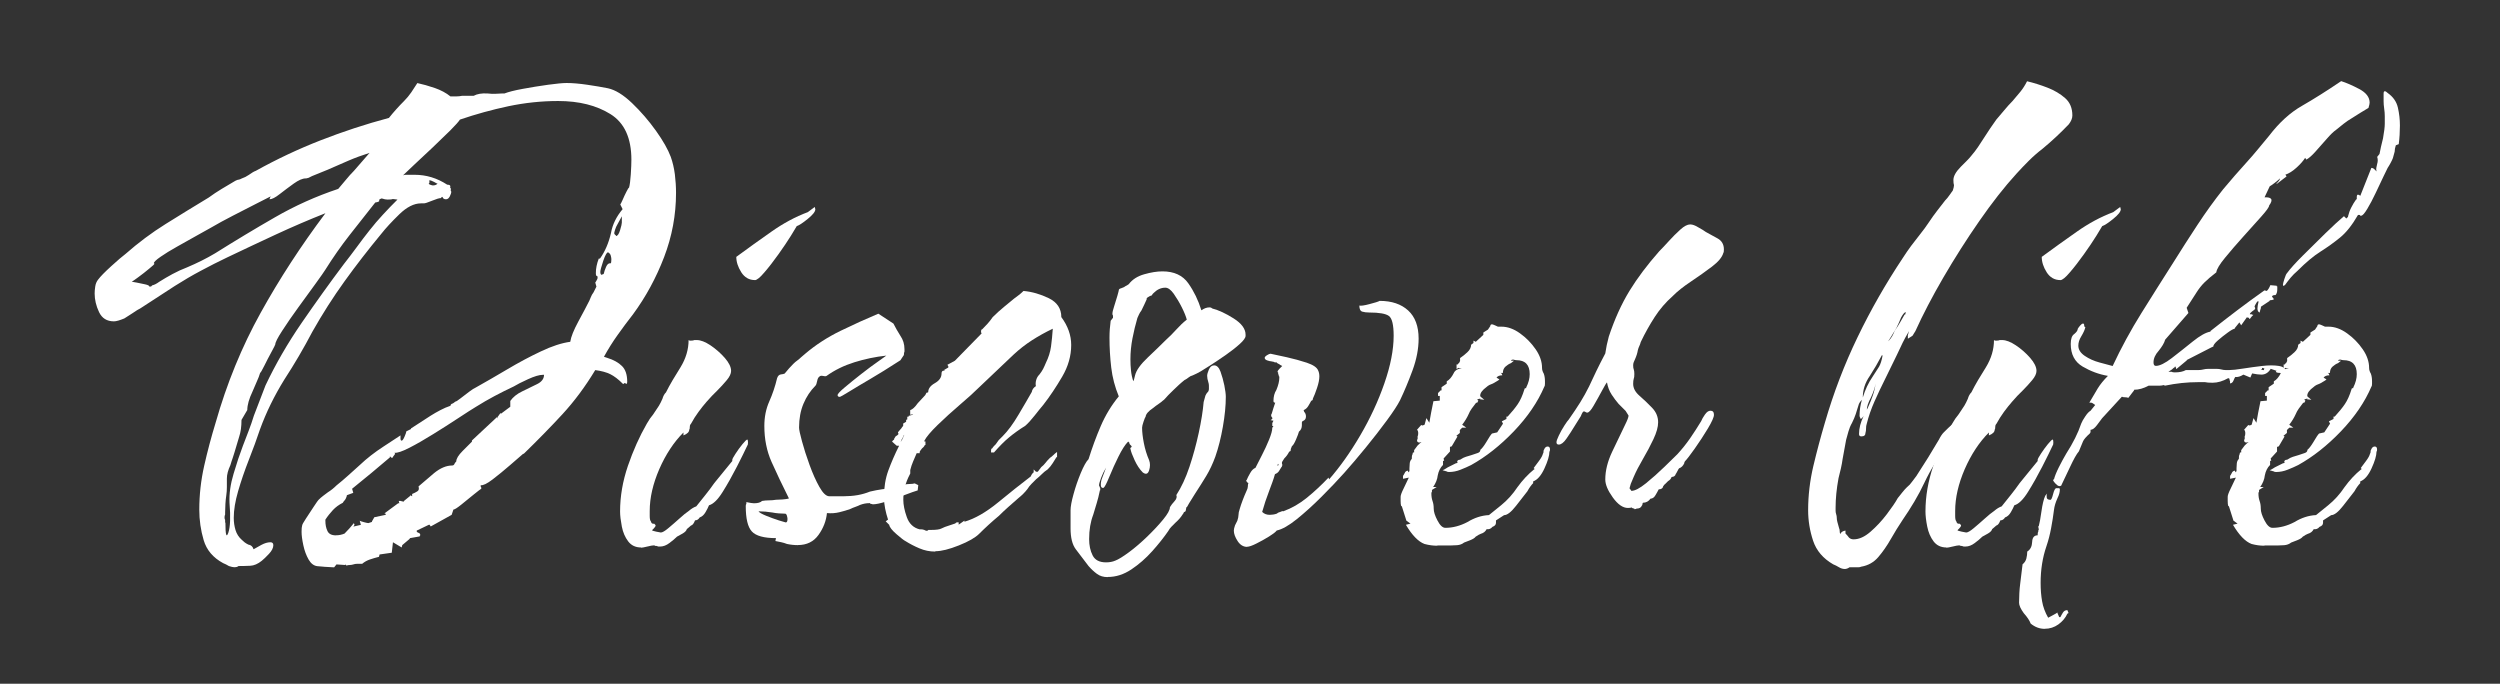
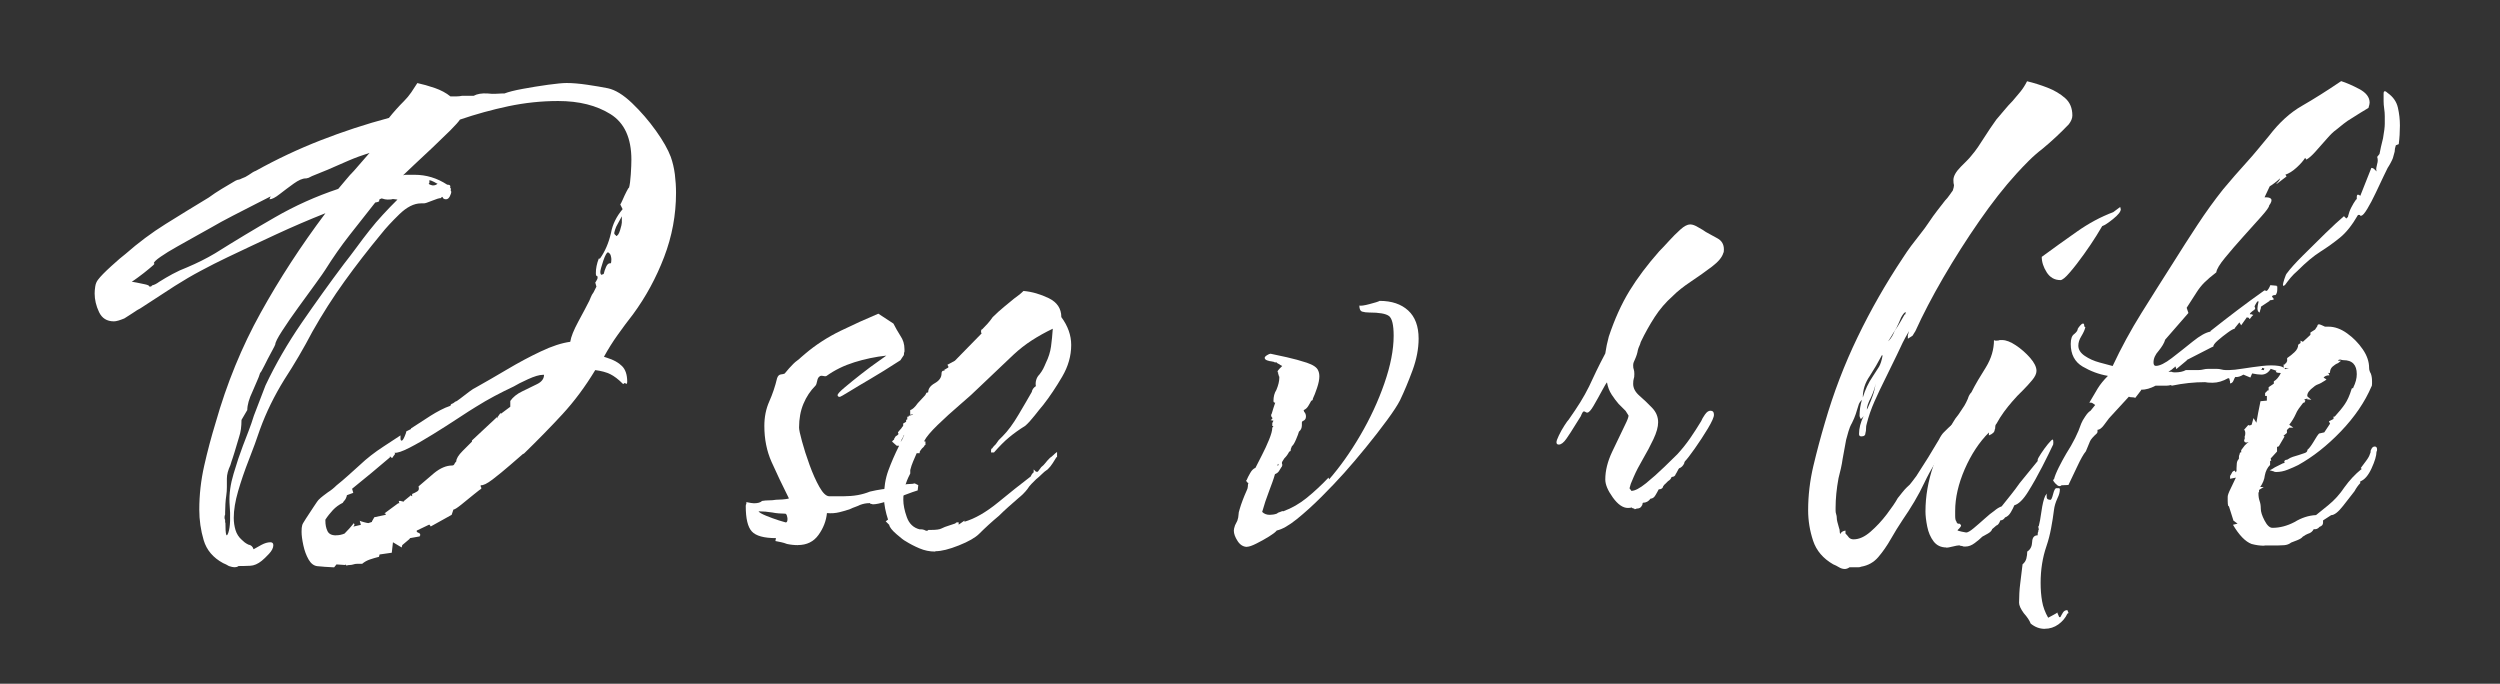
<svg xmlns="http://www.w3.org/2000/svg" id="Ebene_1" viewBox="0 0 427.65 116.96">
  <rect x="0" y="0" width="427.65" height="116.96" fill="#333333" stroke="none" />
  <defs>
    <style>.cls-1{fill:#fff;}</style>
  </defs>
  <path class="cls-1" d="M40.06,97.03c-.2,0-.5-.07-.9-.2-.33-.2-.66-.37-.99-.5-1.72-.93-2.83-2.24-3.33-3.93-.5-1.69-.75-3.43-.75-5.22,0-2.52,.28-5.02,.84-7.51,.56-2.49,1.21-4.92,1.94-7.31,1.92-6.76,4.49-13.04,7.71-18.84,3.21-5.8,6.91-11.48,11.09-17.05-2.85,1.13-5.67,2.34-8.45,3.63-2.78,1.29-5.57,2.6-8.35,3.93-1.53,.73-3.03,1.49-4.52,2.29-1.49,.79-2.97,1.66-4.42,2.58l-5.97,3.88c-.27,.13-.5,.27-.7,.4-.2,.13-.4,.27-.6,.4l-1.39,.89c-.8,.33-1.39,.5-1.79,.5-1.19,0-2.04-.53-2.54-1.59-.5-1.06-.75-2.12-.75-3.18,0-.33,.03-.73,.1-1.19,.07-.46,.23-.86,.5-1.19,.4-.53,1.14-1.29,2.24-2.29,1.09-.99,1.9-1.69,2.44-2.09,2.19-1.92,4.47-3.63,6.86-5.12s4.84-3,7.36-4.52c.73-.53,1.47-1.03,2.24-1.49,.76-.46,1.54-.93,2.34-1.39,.26-.13,.46-.2,.6-.2,.07,0,.23-.06,.5-.2,.4-.13,.8-.33,1.19-.6,.2-.13,.4-.26,.6-.4,.2-.13,.4-.23,.6-.3,3.58-1.99,7.27-3.73,11.09-5.22,3.81-1.49,7.71-2.77,11.68-3.83,.8-1,1.66-1.96,2.58-2.88,.46-.46,.88-.96,1.24-1.49,.36-.53,.71-1.06,1.04-1.59,.93,.2,1.92,.48,2.98,.84,1.06,.37,1.95,.85,2.68,1.44h.99c.33,0,.66-.03,.99-.1h1.99c.6-.33,1.39-.46,2.39-.4,.53,.07,1.01,.08,1.44,.05,.43-.03,.78-.05,1.04-.05h.4c.66-.26,1.71-.53,3.13-.79,1.42-.26,2.87-.5,4.33-.7,1.46-.2,2.52-.3,3.18-.3,.99,0,2.17,.1,3.53,.3,1.36,.2,2.54,.4,3.53,.6,1.26,.27,2.63,1.11,4.13,2.54,1.49,1.43,2.85,3,4.08,4.72,1.23,1.72,2.07,3.22,2.54,4.47,.33,.93,.56,1.92,.7,2.98,.13,1.06,.2,2.12,.2,3.18,0,3.78-.68,7.44-2.04,10.99-1.36,3.55-3.13,6.81-5.32,9.79-.93,1.19-1.81,2.37-2.63,3.53-.83,1.16-1.61,2.4-2.34,3.73l.6,.2c1.06,.33,1.89,.79,2.49,1.39,.6,.6,.89,1.49,.89,2.68,0,.4-.13,.46-.4,.2l-.3,.2-.1-.1c-.73-.73-1.43-1.26-2.09-1.59-.66-.33-1.53-.56-2.58-.7-1.72,2.85-3.6,5.37-5.62,7.56-2.02,2.19-4.23,4.44-6.61,6.76h-.1c-.46,.4-1.21,1.04-2.24,1.94-1.03,.89-2.02,1.71-2.98,2.44-.96,.73-1.64,1.06-2.04,.99v.2c0,.07,.03,.13,.1,.2v.2c-.13,.07-.56,.4-1.29,.99-.73,.6-1.44,1.18-2.14,1.74-.7,.56-1.14,.84-1.34,.84l-.3,.9-3.58,1.99-.2-.3h-.1l-2.09,1v.2c.13,.13,.26,.2,.4,.2,.13,.13,.2,.23,.2,.3v.1c-.07,.07-.1,.13-.1,.2l-1.69,.3v.1l-1.29,1.09-.1,.4-1.49-.89-.2,1.79-2.09,.3-.1,.4c-.53,.13-1.04,.28-1.54,.45-.5,.17-.94,.41-1.34,.75h-.9c-.2,0-.4,.03-.6,.1-.2,.06-.4,.1-.6,.1s-.4,.03-.6,.1l-.1-.2-.1,.1-1.49-.1-.4,.5-1.79-.1h.1l-1.19-.1c-.6-.07-1.09-.45-1.49-1.14-.4-.7-.7-1.51-.9-2.44-.2-.93-.3-1.69-.3-2.29,0-.53,.03-.89,.1-1.09,0-.13,.21-.53,.65-1.19,.43-.66,.88-1.34,1.34-2.04,.46-.7,.73-1.08,.8-1.14,.26-.26,.53-.5,.8-.7,.26-.2,.53-.4,.8-.6,.53-.33,1.03-.73,1.49-1.19,.66-.53,1.33-1.09,1.99-1.69,.66-.6,1.33-1.19,1.99-1.79,1.19-1.13,2.55-2.19,4.08-3.18l2.88-1.89v.5c0,.27,.07,.4,.2,.4s.3-.23,.5-.7c.2-.46,.3-.76,.3-.89l.8-.4v-.1l3.38-2.19c.53-.33,1.08-.65,1.64-.94,.56-.3,1.14-.55,1.74-.75,0-.2,.13-.33,.4-.4,.13-.07,.26-.17,.4-.3,.13,0,.43-.18,.89-.55,.46-.36,.96-.75,1.49-1.14,.53-.4,.89-.63,1.09-.7,1.66-.93,3.46-1.97,5.42-3.13,1.95-1.16,3.88-2.19,5.77-3.08,1.89-.9,3.56-1.44,5.02-1.64,.13-.86,.6-2.02,1.39-3.48,.8-1.46,1.42-2.65,1.89-3.58,.06-.13,.15-.33,.25-.6,.1-.26,.25-.53,.45-.79l.5-.99-.2-.7c.07-.07,.16-.23,.3-.5,.06-.07,.1-.2,.1-.4,0-.13-.03-.2-.1-.2-.13,0-.2-.17-.2-.5,0-.79,.16-1.62,.5-2.49h.2c.86-1.19,1.49-2.65,1.89-4.38,.26-1.46,.93-2.82,1.99-4.08l-.4-.8c.06-.07,.2-.33,.4-.79,.2-.46,.41-.93,.65-1.39,.23-.46,.38-.7,.45-.7,.13-.46,.23-1.23,.3-2.29,.07-1.06,.1-1.89,.1-2.49,0-3.71-1.19-6.31-3.58-7.8s-5.37-2.24-8.95-2.24c-2.85,0-5.68,.3-8.5,.89-2.82,.6-5.58,1.36-8.3,2.29-.2,.33-.75,.94-1.64,1.84-.9,.89-1.91,1.87-3.03,2.93-1.13,1.06-2.17,2.04-3.13,2.93-.96,.89-1.61,1.51-1.94,1.84,.13-.07,.3-.1,.5-.1h1.49c1.99,0,3.84,.56,5.57,1.69,.46,0,.63,.17,.5,.5,.13,.07,.16,.23,.1,.5l.1,.2c0,.2-.08,.46-.25,.8-.17,.33-.38,.5-.65,.5-.33,0-.53-.13-.6-.4h-.1l-.2,.2c-.27,0-.76,.15-1.49,.45-.73,.3-1.19,.45-1.39,.45h-.5c-1.19,0-2.44,.63-3.73,1.89-1.29,1.26-2.3,2.35-3.03,3.28-2.25,2.72-4.36,5.44-6.31,8.15-1.96,2.72-3.8,5.6-5.52,8.65-.73,1.39-1.49,2.77-2.29,4.13-.8,1.36-1.62,2.7-2.49,4.03-1.72,2.78-3.12,5.63-4.18,8.55-.53,1.59-1.16,3.32-1.89,5.17-.73,1.86-1.34,3.65-1.84,5.37-.5,1.72-.75,3.25-.75,4.57,0,.73,.1,1.43,.3,2.09,.2,.66,.56,1.23,1.09,1.69,.13,.13,.28,.27,.45,.4,.17,.13,.38,.27,.65,.4,.46,.07,.76,.33,.9,.8,.33-.2,.78-.45,1.34-.75,.56-.3,1.08-.45,1.54-.45,.33,0,.5,.17,.5,.5,0,.46-.25,.96-.75,1.49-.5,.53-.91,.93-1.24,1.19-.66,.53-1.31,.81-1.94,.84-.63,.03-1.31,.05-2.04,.05-.13,.13-.36,.2-.7,.2Zm-14.52-48.02h.3l.2-.2c.33-.07,.73-.26,1.19-.6,.73-.46,1.49-.91,2.29-1.34,.8-.43,1.62-.81,2.49-1.14,1.72-.73,3.31-1.52,4.77-2.39,3.38-2.12,6.79-4.18,10.24-6.16,3.45-1.99,7.06-3.61,10.84-4.87,.46-.53,.91-1.06,1.34-1.59,.43-.53,.88-1.03,1.34-1.49,.46-.53,.91-1.04,1.34-1.54,.43-.5,.88-1.01,1.34-1.54-1.26,.4-2.47,.84-3.63,1.34-1.16,.5-2.34,1.01-3.53,1.54l-2.68,1.09-.6,.3-.4,.1h-.1c-.53,0-1.21,.3-2.04,.89-.83,.6-1.62,1.19-2.39,1.79-.76,.6-1.34,.89-1.74,.89,0-.07,.02-.13,.05-.2,.03-.06,.08-.16,.15-.3-.4,.2-1.21,.61-2.44,1.24-1.23,.63-2.55,1.31-3.98,2.04-1.43,.73-2.7,1.43-3.83,2.09-.6,.33-1.43,.79-2.49,1.39-1.06,.6-2.15,1.21-3.28,1.84-1.13,.63-2.07,1.21-2.83,1.74-.76,.53-1.14,.9-1.14,1.09l.1,.1c0,.07-.3,.35-.9,.84-.6,.5-1.21,.98-1.84,1.44-.63,.46-1.01,.73-1.14,.79,.07,0,.35,.05,.85,.15s.98,.2,1.44,.3c.46,.1,.7,.22,.7,.35Zm13.02,40.37c0,2.12,.16,2.7,.5,1.74,.33-.96,.4-2.67,.2-5.12-.07-1.52,.16-3.18,.7-4.97,.53-1.79,1.06-3.38,1.59-4.77,.33-.86,.66-1.72,.99-2.58,.33-.86,.63-1.72,.89-2.58,.33-.86,.66-1.72,.99-2.58,.33-.86,.66-1.72,.99-2.58,1.72-3.64,3.79-7.22,6.21-10.74,2.42-3.51,4.82-6.86,7.21-10.04,.73-.93,1.46-1.89,2.19-2.88,.73-1,1.46-1.96,2.19-2.88,.73-.93,1.49-1.82,2.29-2.68,.79-.86,1.62-1.72,2.49-2.58l-.8-.1c-.13,.07-.43,.1-.9,.1-.13,0-.28-.02-.45-.05-.17-.03-.35-.08-.55-.15-.4,.13-.53,.27-.4,.4,0,.13-.23,.23-.7,.3-.73,.93-1.46,1.86-2.19,2.78-.73,.93-1.46,1.86-2.19,2.78-1.46,1.86-2.85,3.85-4.18,5.97-.2,.33-.75,1.11-1.64,2.34-.9,1.23-1.87,2.57-2.93,4.03-1.06,1.46-1.99,2.8-2.78,4.03-.8,1.23-1.19,2.01-1.19,2.34,0,.07-.22,.5-.65,1.29-.43,.79-.85,1.59-1.24,2.39-.4,.8-.63,1.19-.7,1.19-.13,.46-.32,.94-.55,1.44-.23,.5-.48,1.08-.75,1.74-.6,1.26-.9,2.32-.9,3.18l-.99,1.69c0,1.13-.13,2.09-.4,2.88-.13,.46-.27,.91-.4,1.34-.13,.43-.27,.88-.4,1.34-.07,.27-.17,.58-.3,.94-.13,.37-.27,.78-.4,1.24-.4,.86-.6,1.62-.6,2.29v1.44c0,.5-.03,.98-.1,1.44-.07,.46-.12,.94-.15,1.44-.03,.5-.05,.98-.05,1.44v.4c-.07,.13-.1,.3-.1,.5s.03,.33,.1,.4v.5Zm18.89,2.19c.53,0,1.03-.1,1.49-.3,.33-.33,.61-.63,.85-.9,.23-.26,.48-.56,.75-.89,0,.07,.03,.13,.1,.2,0,.13-.07,.27-.2,.4l1.29-.3-.2-.7c.13,.07,.38,.15,.75,.25,.36,.1,.61,.15,.75,.15l.6-.2v-.1l.4-.7,1.89-.4c.13-.13,.13-.2,0-.2s-.17-.03-.1-.1l2.29-1.69h.2l-.1-.4h.4c.06,.07,.2,.1,.4,.1h.1v-.1l1.09-.89v-.1l.3,.2v-.4c.33-.13,.63-.28,.89-.45,.26-.16,.33-.45,.2-.84l2.68-2.29c1.06-.86,2.09-1.29,3.08-1.29,.2,0,.33-.1,.4-.3,.07-.13,.16-.26,.3-.4,0-.46,.36-1.06,1.09-1.79l1.59-1.59v-.2l4.37-4.08-.1,.2,.1,.1v-.2l.5-.7,.1,.1,1.59-1.19v-.99c.46-.66,1.14-1.21,2.04-1.64,.9-.43,1.74-.85,2.54-1.24s1.19-.93,1.19-1.59h-.2c-.6,0-1.44,.25-2.54,.75-1.09,.5-1.91,.91-2.44,1.24-1.13,.53-2.22,1.08-3.28,1.64-1.06,.56-2.12,1.18-3.18,1.84-.66,.4-1.67,1.04-3.03,1.94-1.36,.89-2.78,1.81-4.28,2.73-1.49,.93-2.85,1.71-4.08,2.34-1.23,.63-2.07,.91-2.54,.85l.1,.2-.3,.4-.2,.3c-.07,0-.2-.1-.4-.3v.2c-.53,.46-1.06,.91-1.59,1.34-.53,.43-1.06,.88-1.59,1.34l-3.28,2.68,.2,.7-1.09,.4c0,.13-.07,.33-.2,.6-.07,.13-.15,.25-.25,.35-.1,.1-.18,.22-.25,.35-.66,.33-1.23,.75-1.69,1.24-.46,.5-.9,1.04-1.29,1.64v.2c0,.66,.11,1.24,.35,1.74,.23,.5,.71,.75,1.44,.75Zm16.6-59.85c.33,0,.6-.1,.8-.3-.07,0-.27-.1-.6-.3-.4-.2-.66-.3-.8-.3v.5c-.07,0-.1,.03-.1,.1s.1,.13,.3,.2c.2,.07,.33,.1,.4,.1Zm28.93,15.31c0-.06,.03-.1,.1-.1s.13-.03,.2-.1c.07-.33,.2-.73,.4-1.19,.2-.46,.46-.66,.8-.6,.06-.07,.1-.3,.1-.7,0-.13-.03-.33-.1-.6-.07-.26-.2-.43-.4-.5v-.1c-.27,0-.56,.5-.89,1.49-.33,.99-.5,1.62-.5,1.89,0,.33,.1,.5,.3,.5Zm2.39-6.66c.26,0,.5-.33,.7-.99,.2-.66,.3-1.09,.3-1.29v-1.09l-.7,1.29c-.2,.33-.35,.66-.45,.99-.1,.33-.15,.53-.15,.6,0,.13,.1,.27,.3,.4v.1Z" />
-   <path class="cls-1" d="M109.65,93.65c-.93,0-1.66-.35-2.19-1.04-.53-.7-.9-1.54-1.09-2.54s-.3-1.86-.3-2.58c0-2.58,.45-5.19,1.34-7.8,.9-2.62,1.97-5.02,3.23-7.21,.33-.6,.7-1.13,1.09-1.59l.99-1.49c.2-.33,.4-.73,.6-1.19,.13-.46,.33-.83,.6-1.09,.33-.66,.71-1.36,1.14-2.09,.43-.73,.88-1.46,1.34-2.19,.93-1.52,1.39-3.08,1.39-4.67,.07,.07,.16,.1,.3,.1h.1c.26,0,.46-.03,.6-.1h.4c.66,0,1.44,.3,2.34,.9,.89,.6,1.71,1.31,2.44,2.14,.73,.83,1.09,1.58,1.09,2.24,0,.46-.25,1-.75,1.59-.5,.6-1.04,1.19-1.64,1.79l-.89,.89-.9,.99c-.46,.53-.93,1.11-1.39,1.74-.46,.63-.9,1.31-1.29,2.04-.13,.13-.2,.3-.2,.5,0,.27-.03,.43-.1,.5,0,.4-.33,.73-.99,.99v-.5c-1.66,1.66-3.03,3.75-4.13,6.26-1.09,2.52-1.64,4.91-1.64,7.16v.89c0,.46,.07,.76,.2,.9,.07,.27,.2,.4,.4,.4h.2c0,.07,.03,.1,.1,.1,0,.07,.03,.1,.1,.1v.1c0,.13-.1,.3-.3,.5l-.1,.1-.2,.2c0,.07,.23,.15,.7,.25,.46,.1,.73,.15,.8,.15,.26,0,.7-.25,1.29-.75s1.23-1.04,1.89-1.64c.66-.6,1.19-1.03,1.59-1.29,.46-.4,.9-.66,1.29-.79,.53-.66,1.06-1.33,1.59-1.99,.53-.66,1.03-1.33,1.49-1.99,.53-.66,1.04-1.29,1.54-1.89,.5-.6,1.01-1.23,1.54-1.89v-.2c0-.13,.18-.48,.55-1.04,.36-.56,.76-1.11,1.19-1.64,.43-.53,.71-.8,.85-.8,.06,.07,.1,.23,.1,.5s-.03,.43-.1,.5c-.4,.86-.99,2.07-1.79,3.63-.8,1.56-1.61,3-2.44,4.33-.83,1.33-1.61,2.09-2.34,2.29-.13,.33-.33,.73-.6,1.19-.27,.46-.6,.76-.99,.89-.2,.33-.46,.5-.8,.5-.2,.53-.43,.83-.7,.89-.13,.13-.27,.25-.4,.35-.13,.1-.23,.18-.3,.25-.07,.27-.3,.51-.7,.75-.4,.23-.73,.41-.99,.55-.33,.33-.76,.7-1.29,1.09-.53,.4-1.06,.6-1.59,.6h-.3l-.3-.1h-.2c-.07-.07-.17-.1-.3-.1-.2,0-.56,.07-1.09,.2-.53,.13-.9,.2-1.09,.2Zm19.49-45.74c-.99,0-1.77-.45-2.34-1.34-.56-.89-.85-1.77-.85-2.63,1.99-1.46,3.99-2.9,6.02-4.32,2.02-1.42,4.09-2.54,6.21-3.33l1.19-.89,.1,.4c0,.4-.43,.94-1.29,1.64-.86,.7-1.49,1.11-1.89,1.24-.07,.13-.4,.68-.99,1.64-.6,.96-1.31,2.02-2.14,3.18-.83,1.16-1.62,2.19-2.39,3.08-.76,.9-1.31,1.34-1.64,1.34Z" />
  <path class="cls-1" d="M136.5,93.25c-.33,0-.65-.02-.94-.05-.3-.03-.61-.08-.94-.15-.33-.13-.66-.23-.99-.3-.33-.07-.66-.13-.99-.2l.1-.5c-2.06,0-3.43-.38-4.13-1.14-.7-.76-1.04-2.2-1.04-4.32,0-.2,.03-.33,.1-.4v-.3c.33,.07,.6,.12,.8,.15,.2,.03,.36,.05,.5,.05,.66,0,1.13-.13,1.39-.4,.4-.07,.8-.1,1.19-.1s.8-.03,1.19-.1c.33,0,.7-.02,1.09-.05,.4-.03,.76-.08,1.09-.15v-.1c-1.13-2.25-2.1-4.31-2.93-6.16-.83-1.86-1.24-3.91-1.24-6.17,0-1.52,.28-2.92,.84-4.18,.56-1.26,1.01-2.58,1.34-3.98,.13-.4,.35-.61,.65-.65,.3-.03,.51-.08,.65-.15,.26-.33,.51-.63,.75-.89,.23-.26,.48-.53,.75-.79,.2-.2,.41-.38,.65-.55,.23-.17,.45-.35,.65-.55l.7-.6c1.79-1.52,3.81-2.83,6.06-3.93,2.25-1.09,4.41-2.07,6.46-2.93l2.58,1.69c.33,.66,.73,1.36,1.19,2.09,.46,.66,.7,1.43,.7,2.29v.4c-.07,.13-.1,.33-.1,.6l-.6,.9c-2.06,1.33-3.76,2.39-5.12,3.18-1.36,.79-2.55,1.51-3.58,2.14-1.03,.63-1.58,.94-1.64,.94-.27,0-.4-.1-.4-.3s.41-.65,1.24-1.34c.83-.7,1.77-1.46,2.83-2.29,1.06-.83,2.02-1.54,2.88-2.14,.86-.6,1.33-.93,1.39-.99-1.86,.2-3.68,.58-5.47,1.14-1.79,.56-3.38,1.34-4.77,2.34-.13,.07-.33,.07-.6,0-.27-.07-.46-.03-.6,.1-.2,.13-.33,.4-.4,.79-.07,.4-.17,.66-.3,.79-.86,.86-1.54,1.89-2.04,3.08-.5,1.19-.75,2.55-.75,4.08,0,.33,.16,1.11,.5,2.34,.33,1.23,.76,2.57,1.29,4.03,.53,1.46,1.09,2.72,1.69,3.78,.6,1.06,1.16,1.59,1.69,1.59h2.49c.4,0,.8-.02,1.19-.05,.4-.03,.8-.08,1.19-.15,.73-.13,1.42-.33,2.09-.6,1.39-.33,2.78-.53,4.18-.6,.46-.26,1.03-.46,1.69-.6,.33-.06,.65-.1,.94-.1s.58-.03,.85-.1l.6,.3-.1,.9c-.46,.13-1.21,.4-2.24,.79-1.03,.4-2.06,.76-3.08,1.09-1.03,.33-1.81,.5-2.34,.5l-.4-.1c-.07,0-.1-.03-.1-.1h-.1c-.53,0-1.06,.1-1.59,.3-.27,.13-.55,.25-.84,.35s-.58,.22-.85,.35c-.53,.2-1.14,.38-1.84,.55-.7,.17-1.41,.22-2.14,.15-.13,1.33-.61,2.57-1.44,3.73-.83,1.16-2.01,1.74-3.53,1.74Zm-2.09-3.88c.2,0,.3-.2,.3-.6,0-.13-.03-.31-.1-.55-.07-.23-.17-.35-.3-.35-.33,0-.7-.02-1.09-.05-.4-.03-.76-.08-1.09-.15-.4-.06-.8-.11-1.19-.15-.4-.03-.76-.05-1.09-.05h-.1c.13,.2,.56,.45,1.29,.75,.73,.3,1.46,.56,2.19,.8,.73,.23,1.13,.35,1.19,.35Z" />
  <path class="cls-1" d="M159.96,94.35c-.93,0-1.82-.18-2.68-.55-.86-.36-1.66-.78-2.39-1.24-.27-.13-.78-.53-1.54-1.19-.76-.66-1.18-1.19-1.24-1.59l-.6-.6,.4-.3c-.2-.6-.37-1.23-.5-1.89-.13-.66-.2-1.29-.2-1.89,0-1.72,.25-3.26,.75-4.62,.5-1.36,1.11-2.77,1.84-4.23h-.4l-.8-.7c.07-.13,.13-.21,.2-.25,.07-.03,.13-.08,.2-.15h-.1l.3-.5,.3-.2,.2-.2-.1-.3c.07-.06,.15-.16,.25-.3,.1-.13,.21-.26,.35-.4,.07-.13,.16-.26,.3-.4v-.4l.5-.3v-.2c0-.13,.07-.2,.2-.2v-.5l.2,.1v-.2l.7-.2,.1-.1-.5,.1v-.79c.4-.13,.83-.53,1.29-1.19l1.29-1.39,.2-.4c.13,0,.23-.03,.3-.1,0-.6,.38-1.11,1.14-1.54,.76-.43,1.14-.98,1.14-1.64,0-.33,.13-.5,.4-.5h.2l-.2-.1c.33-.2,.56-.33,.7-.4,.13-.06,.1-.23-.1-.5l1.29-.7,4.57-4.67c-.07-.06-.1-.16-.1-.3,0-.26,.06-.4,.2-.4,.33-.33,.65-.66,.94-.99,.3-.33,.58-.7,.85-1.09,.33-.33,.66-.65,.99-.94,.33-.3,.66-.58,.99-.85l1.69-1.39c.26-.2,.53-.4,.8-.6,.26-.2,.53-.43,.8-.7,1.46,.13,2.9,.55,4.33,1.24,1.42,.7,2.14,1.77,2.14,3.23,1.13,1.53,1.69,3.12,1.69,4.77,0,1.86-.51,3.66-1.54,5.42-1.03,1.76-2.1,3.37-3.23,4.82-.4,.46-.89,1.08-1.49,1.84-.6,.76-1.13,1.34-1.59,1.74-1.06,.66-1.99,1.33-2.78,1.99-.8,.66-1.66,1.53-2.58,2.58h-.5v-.3c0-.26,.07-.4,.2-.4,.07-.13,.17-.26,.3-.4,.13-.13,.23-.23,.3-.3l.5-.7,.7-.7c.86-.86,1.76-2.07,2.68-3.63,.93-1.56,1.69-2.87,2.29-3.93,.06-.4,.3-.73,.7-.99-.07-.33-.05-.68,.05-1.04,.1-.36,.28-.68,.55-.94,.26-.33,.48-.66,.65-.99,.17-.33,.31-.66,.45-.99,.46-.93,.76-1.87,.89-2.83,.13-.96,.23-1.97,.3-3.03-1.26,.6-2.45,1.26-3.58,1.99-1.13,.73-2.19,1.56-3.18,2.49l-5.97,5.67c-.73,.73-1.77,1.67-3.13,2.83-1.36,1.16-2.63,2.32-3.83,3.48-1.19,1.16-1.96,2.07-2.29,2.73v.1h.2v.6h-.1c-.13,.27-.3,.46-.5,.6l-.3,.4c-.07,.07-.1,.2-.1,.4h-.5c-.2,.46-.4,.93-.6,1.39-.2,.46-.37,.96-.5,1.49v.6l-.1,.2c-.73,1.39-1.09,2.82-1.09,4.28,0,.86,.2,1.86,.6,2.98,.4,1.13,1.13,1.82,2.19,2.09h.3c.13,0,.3,.03,.5,.1,.33,.2,.56,.2,.7,0h.4c.93,0,1.54-.08,1.84-.25,.3-.16,.78-.35,1.44-.55l.9-.3c.13-.13,.23-.2,.3-.2h.3v.4l.99-.7v.2c1.79-.53,3.69-1.62,5.72-3.28,2.02-1.66,3.89-3.15,5.62-4.47,.13-.33,.3-.56,.5-.7v-.5l.4,.4h.3l.6-.8c.26-.2,.5-.43,.7-.7,.2-.26,.46-.56,.8-.89,.2-.13,.38-.28,.55-.45,.16-.17,.38-.35,.65-.55v.89h-.1c-.2,.33-.42,.68-.65,1.04-.23,.37-.51,.71-.84,1.04-.4,.27-.75,.55-1.04,.85-.3,.3-.61,.58-.94,.84-.27,.27-.53,.53-.8,.8-.27,.27-.5,.56-.7,.89-.4,.53-.93,1.06-1.59,1.59-.53,.46-1.08,.94-1.64,1.44-.56,.5-1.11,1.01-1.64,1.54-1.19,.99-2.32,2.02-3.38,3.08-.66,.66-1.82,1.33-3.48,1.99-1.66,.66-2.98,.99-3.98,.99Zm-5.77-19.09c0,.07-.02,.12-.05,.15-.03,.03-.05,.08-.05,.15,.2-.26,.4-.66,.6-1.19l-.1,.1c-.07,.2-.13,.35-.2,.45-.07,.1-.13,.22-.2,.35Z" />
-   <path class="cls-1" d="M189.49,98.72c-.73,0-1.34-.18-1.84-.55-.5-.37-.98-.81-1.44-1.34-.86-1.13-1.59-2.09-2.19-2.88-.6-.8-.89-1.99-.89-3.58v-3.08c0-.6,.16-1.51,.5-2.73,.33-1.23,.75-2.44,1.24-3.63,.5-1.19,.94-1.99,1.34-2.39,.6-1.92,1.29-3.81,2.09-5.67,.8-1.85,1.82-3.54,3.08-5.07-.66-1.59-1.09-3.23-1.29-4.92-.2-1.69-.3-3.4-.3-5.12,0-.53,.02-1.01,.05-1.44,.03-.43,.08-.91,.15-1.44l.3-.4,.1-.1v-.4c-.07-.07-.1-.16-.1-.3,0-.26,.1-.7,.3-1.29,.2-.6,.38-1.19,.55-1.79,.17-.6,.25-.93,.25-.99,0-.13,.13-.23,.4-.3l.5-.2c.07-.07,.23-.17,.5-.3l.3-.2c.6-.79,1.47-1.36,2.63-1.69,1.16-.33,2.2-.5,3.13-.5,1.99,0,3.46,.68,4.42,2.04,.96,1.36,1.71,2.9,2.24,4.62,.46-.33,.93-.5,1.39-.5,.2,0,.36,.07,.5,.2,1.06,.27,2.27,.83,3.63,1.69,1.36,.86,2.04,1.79,2.04,2.78v.2c0,.33-.33,.79-.99,1.39-.66,.6-1.44,1.21-2.34,1.84s-1.76,1.21-2.58,1.74c-.83,.53-1.41,.9-1.74,1.09-.46,.27-.93,.5-1.39,.7-.27,.07-.5,.18-.7,.35-.2,.17-.43,.32-.7,.45-.33,.27-.65,.53-.94,.8-.3,.27-.61,.56-.94,.89l-.9,.89c-.2,.2-.36,.38-.5,.55-.13,.17-.3,.32-.5,.45-.13,.13-.35,.3-.65,.5-.3,.2-.61,.43-.94,.7-.8,.53-1.23,1.03-1.29,1.49-.07,.07-.18,.35-.35,.84-.17,.5-.25,.84-.25,1.04,0,.73,.1,1.61,.3,2.63,.2,1.03,.5,2.01,.9,2.93,.2,.53,.2,1.11,0,1.74-.2,.63-.56,.75-1.09,.35-.53-.53-.99-1.23-1.39-2.09-.4-.86-.63-1.49-.7-1.89-.07-.13-.03-.23,.1-.3,.13-.07,.13-.17,0-.3l-.2-.2c-.07-.06-.1-.16-.1-.3l-.2-.2c-.53,.53-1.09,1.41-1.69,2.63-.6,1.23-1.03,2.17-1.29,2.83l-.6,1.39c-.33,.73-.56,1.09-.7,1.09-.27,0-.4-.16-.4-.5v-.1c0-.4,.1-.83,.3-1.29l.6-1.59c-.33,.53-.61,1.11-.85,1.74-.23,.63-.35,1.04-.35,1.24v.1l.1,.2c0,.07,.03,.13,.1,.2v.4c-.07,0-.1,.07-.1,.2-.13,.66-.3,1.33-.5,1.99-.2,.66-.4,1.33-.6,1.99-.46,1.19-.7,2.58-.7,4.18,0,1.06,.2,1.99,.6,2.78s1.16,1.19,2.29,1.19c.6,0,1.13-.1,1.59-.3,.53-.2,1.31-.68,2.34-1.44,1.03-.76,2.07-1.66,3.13-2.68,1.06-1.03,1.97-2,2.73-2.93,.76-.93,1.14-1.62,1.14-2.09,.2-.33,.46-.68,.8-1.04,.33-.36,.43-.71,.3-1.04,.86-1.33,1.61-2.93,2.24-4.82,.63-1.89,1.16-3.83,1.59-5.82,.43-1.99,.71-3.74,.84-5.27,.13-.53,.23-.89,.3-1.09,.13-.26,.23-.43,.3-.5l.1-.1c.13-.13,.2-.33,.2-.6v-.5c0-.2-.03-.4-.1-.6-.13-.4-.2-.76-.2-1.09,0-.26,.1-.63,.3-1.09,.2-.46,.5-.7,.9-.7,.46,0,.83,.37,1.09,1.09,.26,.73,.48,1.51,.65,2.34,.16,.83,.25,1.48,.25,1.94,0,1.53-.17,3.23-.5,5.12-.33,1.89-.76,3.6-1.29,5.12-.46,1.26-.98,2.35-1.54,3.28-.56,.93-1.21,1.96-1.94,3.08l-.99,1.59-.4,.7c-.07-.07-.12,.05-.15,.35-.03,.3-.12,.45-.25,.45-.07,0-.12,.05-.15,.15-.03,.1-.08,.18-.15,.25-.33,.53-.73,.99-1.19,1.39-.27,.27-.51,.51-.75,.75-.23,.23-.41,.48-.55,.75-.73,1.06-1.64,2.21-2.73,3.43s-2.29,2.27-3.58,3.13c-1.29,.86-2.63,1.29-4.03,1.29Zm4.37-33.51l.1-.2,.2-.79c.2-.86,.93-1.89,2.19-3.08,1.26-1.19,2.29-2.19,3.08-2.98,.6-.53,1.19-1.13,1.79-1.79,.6-.66,1.19-1.23,1.79-1.69-.13-.53-.41-1.23-.84-2.09-.43-.86-.9-1.64-1.39-2.34-.5-.7-.98-1.04-1.44-1.04-.73,0-1.39,.3-1.99,.9l-.2,.2c-.07,.2-.2,.3-.4,.3l-.5,.3c0,.07-.03,.1-.1,.1v.2c-.27,.6-.56,1.23-.89,1.89-.2,.27-.35,.51-.45,.75-.1,.23-.18,.41-.25,.55-.33,1.13-.61,2.29-.84,3.48-.23,1.19-.35,2.39-.35,3.58,0,.66,.03,1.31,.1,1.94,.06,.63,.2,1.24,.4,1.84Z" />
  <path class="cls-1" d="M213.35,93.55c-.66,0-1.21-.33-1.64-.99-.43-.66-.65-1.26-.65-1.79,0-.2,.06-.5,.2-.9,.06-.13,.13-.26,.2-.4,.07-.13,.13-.26,.2-.4,.13-.4,.2-.73,.2-.99s.06-.6,.2-.99c.13-.46,.3-.96,.5-1.49,.2-.53,.43-1.09,.7-1.69,.13-.26,.2-.5,.2-.7,0-.26,.03-.46,.1-.6h-.1c-.2-.2-.3-.33-.3-.4l.1-.1c.13-.33,.33-.73,.6-1.19,.26-.46,.56-.76,.9-.89,.26-.53,.63-1.24,1.09-2.14,.46-.89,.88-1.79,1.24-2.68,.36-.89,.55-1.57,.55-2.04l.2-.3h-.2v-.5l.2-.4-.5-.1,.3-.2v-.2c-.13-.13-.2-.26-.2-.4s.03-.23,.1-.3l.3-.99,.3-.89c-.2,0-.3-.1-.3-.3,0-.73,.16-1.36,.5-1.89,.33-.79,.5-1.49,.5-2.09v-.2c-.07,0-.1-.07-.1-.2l-.1-.3v-.2c-.07,0-.1-.03-.1-.1,0-.13,.1-.3,.3-.5l.5-.5c-.27-.13-.43-.23-.5-.3-.27-.13-.43-.23-.5-.3v-.1c-.13,.13-.27,.13-.4,0l-.5-.1c-.13,0-.35-.05-.65-.15-.3-.1-.45-.25-.45-.45,0-.13,.13-.28,.4-.45,.26-.16,.46-.25,.6-.25,.66,.13,1.59,.33,2.78,.6,1.19,.27,2.34,.58,3.43,.94,1.09,.37,1.74,.81,1.94,1.34,.13,.27,.2,.6,.2,1,0,.53-.13,1.19-.4,1.99-.27,.79-.5,1.39-.7,1.79,0,.27-.13,.4-.4,.4h.1c-.13,.27-.3,.56-.5,.89-.2,.33-.46,.56-.79,.7l.1,.3c.2,.2,.3,.46,.3,.8,0,.4-.2,.66-.6,.79l-.1,.2v.5c0,.46-.17,.83-.5,1.09-.07,.27-.23,.71-.5,1.34-.27,.63-.5,1.01-.7,1.14l-.2,.5v.1c0,.2-.07,.3-.2,.3l-.1,.1c-.2,.4-.46,.76-.8,1.09-.13,.2-.25,.38-.35,.55-.1,.17-.08,.38,.05,.65h-.1c0,.2-.03,.3-.1,.3-.13,.2-.27,.42-.4,.65-.13,.23-.37,.42-.7,.55-.13,.46-.28,.93-.45,1.39-.17,.46-.35,.96-.55,1.49-.46,1.19-.86,2.39-1.19,3.58,.33,.33,.76,.5,1.29,.5,.2,0,.4-.02,.6-.05,.2-.03,.4-.08,.6-.15,.13-.13,.33-.23,.6-.3,.26-.13,.43-.17,.5-.1,1.46-.53,2.82-1.31,4.08-2.34,1.26-1.03,2.49-2.17,3.68-3.43l.1,.3c1.85-2.12,3.63-4.62,5.32-7.51,1.69-2.88,3.07-5.85,4.13-8.9,1.06-3.05,1.59-5.77,1.59-8.15,0-1.86-.27-2.98-.8-3.38-.53-.4-1.66-.6-3.38-.6-.46,0-.86-.05-1.19-.15-.33-.1-.5-.45-.5-1.04,.26,.07,.84-.01,1.74-.25,.9-.23,1.47-.41,1.74-.55,2.05,0,3.68,.55,4.87,1.64s1.79,2.7,1.79,4.82c0,1.72-.35,3.53-1.04,5.42-.7,1.89-1.41,3.6-2.14,5.12-.4,.79-1.14,1.94-2.24,3.43s-2.3,3.05-3.63,4.67c-1.33,1.62-2.55,3.07-3.68,4.33-1.13,1.26-2.42,2.62-3.88,4.08-1.46,1.46-2.87,2.73-4.23,3.83-1.36,1.09-2.5,1.74-3.43,1.94-.2,.27-.65,.61-1.34,1.04-.7,.43-1.41,.83-2.14,1.19-.73,.37-1.26,.55-1.59,.55Zm5.17-13.82c0-.07,.03-.1,.1-.1l.1-.1-.1-.2c-.07,.13-.1,.27-.1,.4Z" />
-   <path class="cls-1" d="M245.86,93.35c-.73,0-1.46-.1-2.19-.3-1.06-.4-2.12-1.49-3.18-3.28l.79-.2-.7-.5-.79-2.49h-.1c-.07-.2-.1-.5-.1-.9v-.7c0-.26,.17-.73,.5-1.39,.33-.66,.63-1.29,.9-1.89l-.99,.2v-.5c.06-.07,.16-.23,.3-.5,.07-.2,.23-.33,.5-.4,.07,.07,.1,.17,.1,.3l.2-.2v-.5c0-.26,.02-.55,.05-.85,.03-.3,.15-.55,.35-.75,0-.4,.03-.63,.1-.7l.1-.4h.2v-.4l.6-.8c.33-.33,.53-.5,.6-.5v-.1c-.07,.07-.17,.1-.3,.1-.27,0-.4-.13-.4-.4,0-.07,.03-.13,.1-.2v-.5c.07-.07,.1-.23,.1-.5s-.07-.46-.2-.6l.7-.79,.4,.1-.1-.1h.2l.1-.1,.3-1.09,.5,.79,.3-1.69c.06-.33,.13-.66,.2-.99,.07-.33,.13-.66,.2-1l1.09-.1v-.8h-.3v-.5l.5-.5v.1l.1-.1v-.5l.89-.6v-.4c.46-.26,.86-.73,1.19-1.39,.2-.46,.66-.76,1.39-.89h-.6l.1-.1-.4,.3v-.8h.2l.1-.2h.1l.2-.4v-.5c.4-.26,.81-.6,1.24-.99,.43-.4,.65-.83,.65-1.29l.4-.3v-.4l.4,.2,1.29-1.19v-.4l.79-.5,.4-.6c0-.2,.1-.3,.3-.3,.07,0,.21,.05,.45,.15,.23,.1,.41,.18,.55,.25h.6c1.06,0,2.12,.38,3.18,1.14,1.06,.76,1.95,1.67,2.68,2.73,.73,1.06,1.09,2.12,1.09,3.18,0,.33,.1,.66,.3,.99,.07,.2,.12,.4,.15,.6,.03,.2,.05,.43,.05,.7v.4c0,.27-.03,.43-.1,.5-1.13,2.65-2.87,5.2-5.22,7.66-2.35,2.45-4.79,4.37-7.31,5.77-.53,.27-1.13,.53-1.79,.79-.66,.27-1.33,.4-1.99,.4-.2,0-.33-.03-.4-.1l-.7-.2c.2-.07,.5-.23,.89-.5,.13-.07,.26-.13,.4-.2,.13-.07,.26-.13,.4-.2l.6-.3c.13,0,.23-.03,.3-.1l-.1-.1c0-.26,.17-.4,.5-.4,.4-.26,.73-.43,.99-.5l.99-.3c.4-.13,.75-.25,1.04-.35,.3-.1,.45-.28,.45-.55,.26-.2,.6-.63,1-1.29,.46-.79,.79-1.29,.99-1.49l.89-.2,.99-1.49-.2-.4,.79-.4v-.4h.2c.73-.79,1.31-1.51,1.74-2.14,.43-.63,.81-1.47,1.14-2.54,0-.13,.1-.2,.3-.2v-.1c.4-.8,.6-1.56,.6-2.29,0-1.59-.76-2.39-2.29-2.39-.13,0-.3-.03-.5-.1-.27,0-.4,.07-.4,.2h.5l-.5,.4c-.33,.13-.65,.33-.95,.6-.3,.27-.45,.63-.45,1.09h-.4c.13,0,.23,.13,.3,.4-.46,0-.79,.13-.99,.4l.5,.3c-.13,.13-.3,.25-.5,.35-.2,.1-.4,.22-.6,.35-.2,.07-.4,.15-.6,.25-.2,.1-.36,.22-.5,.35-.73,.53-1.09,1.03-1.09,1.49,0,.07,.03,.13,.1,.2,.07,.07,.15,.13,.25,.2,.1,.07,.21,.17,.35,.3l-.79-.1c.13-.07,.23-.1,.3-.1-.27,0-.46,.03-.6,.1-.13,0-.13,.07,0,.2l.1,.1c-.07,0-.1,.03-.1,.1-.07,.07-.1,.13-.1,.2h-.2c-.27,.33-.51,.66-.75,.99-.23,.33-.42,.66-.55,.99-.27,.6-.63,1.19-1.09,1.79l.7,.5h-.7l-.4,.4v.5l-.6,.5,.2,.1-.99,1.69-.3,.1v.79l-1.09,1.19,.1,.4h-.2v.7c-.46,.46-.76,1.06-.9,1.79-.07,.66-.33,1.33-.79,1.99h.6l-.8,.5v.3c-.07,.07-.1,.17-.1,.3,0,.27,.02,.5,.05,.7,.03,.2,.08,.4,.15,.6,.07,.2,.12,.4,.15,.6,.03,.2,.05,.43,.05,.7,0,.53,.21,1.21,.65,2.04,.43,.83,.88,1.24,1.34,1.24,1.26,0,2.52-.33,3.78-.99,1.19-.73,2.42-1.13,3.68-1.19l2.09-1.69c1.06-.86,1.99-1.89,2.78-3.08,.86-1.19,1.82-2.22,2.88-3.08h.1l-.2-.2c.2-.26,.5-.66,.89-1.19,.4-.53,.63-.96,.7-1.29,.07-.06,.1-.2,.1-.4,0-.13,.03-.23,.1-.3,.13-.33,.33-.5,.6-.5s.4,.17,.4,.5c0,.2-.03,.33-.1,.4,0,.66-.28,1.61-.84,2.83-.56,1.23-1.21,1.97-1.94,2.24v.3c-.33,.33-.66,.79-.99,1.39-.46,.6-1.11,1.43-1.94,2.49-.83,1.06-1.51,1.59-2.04,1.59l-1.39,.9v.4c0,.33-.2,.56-.6,.7-.27,.33-.6,.46-1,.4-.2,.4-.53,.66-.99,.79-.2,.07-.5,.23-.89,.5-.13,.2-.45,.4-.94,.6-.5,.2-.85,.33-1.04,.4-.33,.27-.73,.41-1.19,.45-.46,.03-.86,.05-1.19,.05h-2.19Z" />
  <path class="cls-1" d="M279.57,86.99c-.2,0-.37-.07-.5-.2-.07,.07-.27,.1-.6,.1-.86,0-1.72-.6-2.58-1.79-.86-1.19-1.29-2.22-1.29-3.08,0-1.52,.4-3.11,1.19-4.77l2.19-4.57c.4-.8,.6-1.33,.6-1.59l-.5-.8-.5-.5c-.13-.13-.25-.25-.35-.35s-.22-.21-.35-.35c-.4-.46-.8-.99-1.19-1.59s-.66-1.29-.8-2.09c-.13,.13-.43,.63-.89,1.49-.46,.86-.93,1.69-1.39,2.49-.46,.8-.83,1.19-1.09,1.19-.13,0-.23-.03-.3-.1-.07-.07-.17-.1-.3-.1s-.3,.27-.5,.8c-.27,.4-.63,.98-1.09,1.74-.46,.76-.93,1.48-1.39,2.14-.46,.66-.9,.99-1.29,.99-.27,0-.4-.13-.4-.4,0-.2,.13-.58,.4-1.14,.26-.56,.58-1.13,.94-1.69,.36-.56,.61-.91,.75-1.04,.79-1.13,1.46-2.12,1.99-2.98,.53-.86,1.03-1.75,1.49-2.68,.4-.86,.81-1.74,1.24-2.63,.43-.89,.94-1.9,1.54-3.03,.13-.93,.33-1.89,.6-2.88,.99-2.98,2.17-5.58,3.53-7.81,1.36-2.22,3.07-4.49,5.12-6.81,.46-.46,1.01-1.04,1.64-1.74,.63-.7,1.28-1.34,1.94-1.94,.66-.6,1.23-.89,1.69-.89,.4,0,.86,.17,1.39,.5,.26,.13,.5,.27,.7,.4,.2,.13,.4,.27,.6,.4l1.99,1.09c.73,.4,1.09,1.03,1.09,1.89,0,.33-.03,.53-.1,.6-.2,.73-.85,1.51-1.94,2.34-1.09,.83-2.29,1.67-3.58,2.54-1.29,.86-2.34,1.69-3.13,2.49-1.19,1.06-2.22,2.25-3.08,3.58-.86,1.33-1.66,2.75-2.39,4.28-.07,.27-.15,.5-.25,.7-.1,.2-.18,.43-.25,.7-.07,.46-.23,.99-.5,1.59-.07,.13-.13,.28-.2,.45-.07,.17-.1,.35-.1,.55,0,.33,.03,.56,.1,.7,.07,.2,.1,.46,.1,.79,0,.4-.03,.66-.1,.8-.07,.2-.1,.5-.1,.89,0,.73,.36,1.41,1.09,2.04,.73,.63,1.44,1.31,2.14,2.04,.7,.73,1.04,1.56,1.04,2.49,0,.79-.27,1.76-.8,2.88-.53,1.13-1.13,2.25-1.79,3.38-.66,1.13-1.19,2.15-1.59,3.08l-.5,1.19-.2,.7c0,.13,.03,.2,.1,.2l.2,.3c.6,0,1.42-.43,2.49-1.29,1.06-.86,2.12-1.8,3.18-2.83,1.06-1.03,1.79-1.74,2.19-2.14,.79-.86,1.52-1.77,2.19-2.73,.66-.96,1.29-1.94,1.89-2.93,.13-.33,.35-.71,.65-1.14,.3-.43,.61-.65,.94-.65,.4,0,.6,.23,.6,.7,0,.4-.35,1.18-1.04,2.34-.7,1.16-1.44,2.3-2.24,3.43-.8,1.13-1.36,1.86-1.69,2.19l-.1,.2v.1c-.2,.46-.5,.76-.89,.89-.07,.07-.17,.23-.3,.5-.13,.27-.23,.43-.3,.5,0,.13-.1,.27-.3,.4l-.4,.1c-.07,.27-.27,.5-.6,.7l-.6,.6c-.07,0-.1,.03-.1,.1s-.03,.1-.1,.1c-.07,.4-.33,.6-.79,.6-.13,.27-.32,.6-.55,.99-.23,.4-.51,.6-.85,.6-.33,.46-.76,.7-1.29,.7-.07,.07-.1,.17-.1,.3,0,.07-.03,.13-.1,.2-.13,.33-.43,.5-.89,.5-.07,.07-.2,.1-.4,.1Z" />
  <path class="cls-1" d="M315.56,97.33c-.33,0-.66-.1-.99-.3-.33-.2-.66-.37-.99-.5-1.72-.99-2.87-2.34-3.43-4.03-.56-1.69-.85-3.43-.85-5.22,0-2.52,.3-5.04,.89-7.56,.6-2.52,1.26-5,1.99-7.46,1.46-5.04,3.31-9.89,5.57-14.57,2.25-4.67,4.84-9.2,7.75-13.57,.46-.73,.95-1.42,1.44-2.09,.5-.66,1.01-1.33,1.54-1.99,.53-.66,1.03-1.34,1.49-2.04,.46-.7,.93-1.34,1.39-1.94l1.39-1.79c.26-.26,.5-.55,.7-.85,.2-.3,.4-.58,.6-.84,.13-.4,.2-.7,.2-.9-.07-.2-.1-.5-.1-.89,0-.66,.43-1.42,1.29-2.29,.4-.4,.75-.75,1.04-1.04s.55-.58,.75-.84c.4-.46,.78-.96,1.14-1.49,.36-.53,.71-1.06,1.04-1.59,.33-.53,.68-1.06,1.04-1.59,.36-.53,.71-1.03,1.04-1.49,.46-.53,.93-1.08,1.39-1.64,.46-.56,.93-1.08,1.39-1.54,.46-.53,.91-1.06,1.34-1.59,.43-.53,.81-1.13,1.14-1.79,1.13,.27,2.29,.63,3.48,1.09,1.19,.46,2.2,1.06,3.03,1.79,.83,.73,1.24,1.72,1.24,2.98,0,.46-.2,.96-.6,1.49-1.39,1.46-2.88,2.85-4.47,4.17-.86,.66-1.66,1.36-2.39,2.09s-1.43,1.46-2.09,2.19c-2.06,2.25-4.18,4.96-6.36,8.1-2.19,3.15-4.24,6.38-6.17,9.69-1.92,3.31-3.51,6.36-4.77,9.15l-.5,.8-.79,.5v-.6l.2-.7c-.4,.66-.76,1.33-1.09,1.99-.33,.66-.66,1.36-.99,2.09l-2.09,4.28c-.6,1.19-1.18,2.42-1.74,3.68-.56,1.26-1.01,2.55-1.34,3.88-.07,.2-.1,.43-.1,.7,0,.33-.03,.6-.1,.79,0,.4-.23,.6-.7,.6-.27,0-.4-.13-.4-.4,0-.99,.26-2.02,.79-3.08-.07,.07-.13,.15-.2,.25-.07,.1-.17,.18-.3,.25-.13-.26-.2-.43-.2-.5v-.1c0-.86,.13-1.76,.4-2.68-.33,.33-.53,.66-.6,.99-.13,.46-.28,.94-.45,1.44-.17,.5-.38,1.01-.65,1.54-.27,.46-.46,.95-.6,1.44-.13,.5-.27,.98-.4,1.44l-.6,3.28c-.07,.53-.17,1.08-.3,1.64-.13,.56-.27,1.11-.4,1.64-.33,1.79-.5,3.48-.5,5.07v.5c0,.2,.03,.4,.1,.6,.07,.2,.1,.4,.1,.6s.03,.43,.1,.7l.3,1.09c.07,.13,.1,.3,.1,.5s.03,.37,.1,.5c.13-.33,.43-.53,.89-.6v.5c.26,.27,.46,.5,.6,.7,.2,.2,.46,.3,.79,.3,.93,0,1.89-.43,2.88-1.29,.99-.86,1.92-1.85,2.78-2.98,.86-1.13,1.49-2.05,1.89-2.78,.26-.33,.53-.66,.79-.99,.26-.33,.53-.63,.8-.89,.33-.26,.61-.56,.84-.9,.23-.33,.48-.66,.75-.99,1.39-2.12,2.68-4.21,3.88-6.26,.13-.26,.26-.5,.4-.7,.13-.2,.26-.36,.4-.5l.8-.79c.4-.4,.66-.6,.79-.6,.2,0,.3,.13,.3,.4,0,.07-.17,.5-.5,1.29-.33,.79-.63,1.36-.89,1.69l.1,.1c-.73,1.06-1.43,2.12-2.09,3.18-.66,1.06-1.26,2.16-1.79,3.28-.53,1.13-1.11,2.22-1.74,3.28-.63,1.06-1.31,2.12-2.04,3.18-.66,.99-1.33,2.07-1.99,3.23-.66,1.16-1.38,2.19-2.14,3.08-.76,.89-1.74,1.44-2.93,1.64-.13,.07-.3,.1-.5,.1h-1.49c-.27,.2-.56,.3-.9,.3Zm4.28-33.01c-.79,1.13-1.19,2.35-1.19,3.68,.4-1.33,.96-2.52,1.69-3.58l1.09-1.69c.26-.46,.46-1.09,.6-1.89l-.1-.1c-.66,1.26-1.36,2.45-2.09,3.58Zm-.5,5.77l.2-.4c.33-.73,.61-1.42,.84-2.09,.23-.66,.38-1.32,.45-1.99-.07,.6-.33,1.39-.79,2.39-.46,.86-.7,1.56-.7,2.09Zm3.68-11.73c.26-.26,.48-.55,.65-.84,.17-.3,.31-.61,.45-.95,.33-.46,.63-.93,.89-1.39,.26-.46,.53-.93,.8-1.39h.1l.1-.4c-.2,0-.46,.3-.8,.9-.13,.33-.27,.65-.4,.94-.13,.3-.27,.58-.4,.84l-.9,1.49-.5,.79Z" />
  <path class="cls-1" d="M332.95,93.65c-.93,0-1.66-.35-2.19-1.04-.53-.7-.89-1.54-1.09-2.54s-.3-1.86-.3-2.58c0-2.58,.45-5.19,1.34-7.8,.89-2.62,1.97-5.02,3.23-7.21,.33-.6,.7-1.13,1.09-1.59l.99-1.49c.2-.33,.4-.73,.6-1.19,.13-.46,.33-.83,.6-1.09,.33-.66,.71-1.36,1.14-2.09,.43-.73,.88-1.46,1.34-2.19,.93-1.52,1.39-3.08,1.39-4.67,.07,.07,.17,.1,.3,.1h.1c.26,0,.46-.03,.6-.1h.4c.66,0,1.44,.3,2.34,.9,.9,.6,1.71,1.31,2.44,2.14,.73,.83,1.09,1.58,1.09,2.24,0,.46-.25,1-.75,1.59-.5,.6-1.04,1.19-1.64,1.79l-.89,.89-.89,.99c-.46,.53-.93,1.11-1.39,1.74-.46,.63-.89,1.31-1.29,2.04-.13,.13-.2,.3-.2,.5,0,.27-.03,.43-.1,.5,0,.4-.33,.73-.99,.99v-.5c-1.66,1.66-3.03,3.75-4.13,6.26-1.09,2.52-1.64,4.91-1.64,7.16v.89c0,.46,.07,.76,.2,.9,.07,.27,.2,.4,.4,.4h.2c0,.07,.03,.1,.1,.1,0,.07,.03,.1,.1,.1v.1c0,.13-.1,.3-.3,.5l-.1,.1-.2,.2c0,.07,.23,.15,.7,.25,.46,.1,.73,.15,.79,.15,.26,0,.7-.25,1.29-.75s1.23-1.04,1.89-1.64c.66-.6,1.19-1.03,1.59-1.29,.46-.4,.9-.66,1.29-.79,.53-.66,1.06-1.33,1.59-1.99,.53-.66,1.03-1.33,1.49-1.99,.53-.66,1.04-1.29,1.54-1.89,.5-.6,1.01-1.23,1.54-1.89v-.2c0-.13,.18-.48,.55-1.04,.36-.56,.76-1.11,1.19-1.64,.43-.53,.71-.8,.84-.8,.07,.07,.1,.23,.1,.5s-.03,.43-.1,.5c-.4,.86-.99,2.07-1.79,3.63-.8,1.56-1.61,3-2.44,4.33-.83,1.33-1.61,2.09-2.34,2.29-.13,.33-.33,.73-.6,1.19-.27,.46-.6,.76-.99,.89-.2,.33-.46,.5-.8,.5-.2,.53-.43,.83-.7,.89-.13,.13-.27,.25-.4,.35-.13,.1-.23,.18-.3,.25-.07,.27-.3,.51-.7,.75-.4,.23-.73,.41-.99,.55-.33,.33-.76,.7-1.29,1.09-.53,.4-1.06,.6-1.59,.6h-.3l-.3-.1h-.2c-.07-.07-.17-.1-.3-.1-.2,0-.56,.07-1.09,.2-.53,.13-.89,.2-1.09,.2Zm19.49-45.74c-.99,0-1.77-.45-2.34-1.34-.56-.89-.84-1.77-.84-2.63,1.99-1.46,3.99-2.9,6.02-4.32,2.02-1.42,4.09-2.54,6.21-3.33l1.19-.89,.1,.4c0,.4-.43,.94-1.29,1.64-.86,.7-1.49,1.11-1.89,1.24-.07,.13-.4,.68-.99,1.64-.6,.96-1.31,2.02-2.14,3.18-.83,1.16-1.62,2.19-2.39,3.08-.76,.9-1.31,1.34-1.64,1.34Z" />
-   <path class="cls-1" d="M349.76,107.57c-.86,0-1.66-.3-2.39-.9-.2-.53-.6-1.13-1.19-1.79-.53-.73-.8-1.33-.8-1.79,0-.53,.02-1.08,.05-1.64,.03-.56,.08-1.11,.15-1.64,.07-.53,.13-1.08,.2-1.64,.07-.56,.13-1.11,.2-1.64,.33-.27,.55-.6,.65-.99,.1-.4,.15-.8,.15-1.19,.53-.33,.81-.88,.84-1.64,.03-.76,.35-1.14,.94-1.14,0-.33,.03-.53,.1-.6,0-.2,.03-.33,.1-.4l-.1-.5,.1-.1c.13-.46,.28-1.29,.45-2.49,.17-1.19,.38-2.09,.65-2.68,.26-.33,.36-.43,.3-.3-.07,.13-.08,.33-.05,.6,.03,.27,.25,.4,.65,.4,.13,0,.28-.33,.45-1,.17-.66,.35-.99,.55-.99h.4c.13,0,.2,.07,.2,.2,0,.46-.13,.96-.4,1.49-.33,.73-.53,1.39-.6,1.99-.13,1.06-.3,2.12-.5,3.18-.2,1.06-.46,2.09-.8,3.08-.66,1.92-.99,4.01-.99,6.26,0,1.13,.08,2.17,.25,3.13,.16,.96,.51,1.9,1.04,2.83,.13-.07,.41-.22,.84-.45,.43-.23,.68-.38,.75-.45v.1l.3,.7h.2c.13-.27,.28-.53,.45-.8,.17-.27,.41-.4,.75-.4l.2,.5-.2,.1c-.33,.73-.85,1.34-1.54,1.84-.7,.5-1.48,.75-2.34,.75Zm2.88-24.56c-.27,.27-.61,.17-1.04-.3-.43-.46-.51-.7-.25-.7,.13-.53,.41-1.23,.84-2.09,.43-.86,.85-1.62,1.24-2.29,1.19-1.85,2.05-3.58,2.58-5.17,.13-.33,.36-.75,.7-1.24,.33-.5,.63-.81,.89-.95l.8-.99c-.33-.26-.56-.4-.7-.4h-.3c.53-.93,1.01-1.74,1.44-2.44,.43-.7,1.01-1.41,1.74-2.14-1.53-.26-2.97-.8-4.32-1.59-1.36-.8-2.04-2.09-2.04-3.88,0-.86,.2-1.42,.6-1.69,.4-.33,.6-.63,.6-.89,.07-.13,.2-.31,.4-.55,.2-.23,.36-.35,.5-.35s.2,.1,.2,.3,.07,.3,.2,.3c-.07,.4-.3,.93-.7,1.59-.33,.53-.5,1.06-.5,1.59,0,.66,.36,1.24,1.09,1.74,.73,.5,1.57,.88,2.54,1.14,.96,.27,1.71,.46,2.24,.6,1.46-3.12,3.1-6.13,4.92-9.05,1.82-2.92,3.66-5.83,5.52-8.75,1.33-2.12,2.68-4.24,4.08-6.36,1.39-2.12,2.85-4.14,4.38-6.07,1.33-1.59,2.65-3.11,3.98-4.57,.66-.73,1.31-1.47,1.94-2.24,.63-.76,1.28-1.54,1.94-2.34,1.72-2.25,3.59-3.96,5.62-5.12,2.02-1.16,4.26-2.57,6.71-4.23,.86,.27,1.89,.71,3.08,1.34,1.19,.63,1.79,1.41,1.79,2.34,0,.07-.02,.18-.05,.35-.03,.17-.08,.35-.15,.55-.46,.27-.93,.55-1.39,.84-.46,.3-.96,.61-1.49,.94-.46,.27-.93,.58-1.39,.95-.46,.36-.89,.71-1.29,1.04-.4,.27-.93,.78-1.59,1.54-.66,.76-1.31,1.49-1.94,2.19-.63,.7-1.14,1.14-1.54,1.34l-.2-.3c-.33,.53-.83,1.09-1.49,1.69-.66,.6-1.29,.99-1.89,1.19l.2,.3-1.69,1.29v-.2h.1l.4-.5v-.2h-.1v.1c-.13,.13-.4,.35-.79,.65-.4,.3-.66,.48-.8,.55l-.89,1.89c1.26-.07,1.52,.4,.79,1.39,0,.27-.45,.89-1.34,1.89-.9,.99-1.92,2.14-3.08,3.43-1.16,1.29-2.21,2.5-3.13,3.63-.93,1.13-1.43,1.96-1.49,2.49-.86,.66-1.54,1.24-2.04,1.74s-.94,1.06-1.34,1.69c-.4,.63-.96,1.51-1.69,2.63l.3,.89-3.98,4.57c-.07,.27-.2,.56-.4,.9-.2,.33-.43,.66-.7,.99-.6,.66-.89,1.33-.89,1.99,0,.4,.13,.6,.4,.6,.66,0,1.57-.45,2.73-1.34,1.16-.89,2.35-1.84,3.58-2.83,1.23-.99,2.24-1.56,3.03-1.69v-.1c1.59-1.26,3.13-2.45,4.62-3.58,1.49-1.13,3.03-2.25,4.62-3.38l.4,.1c.26-.26,.46-.6,.6-.99l1.09,.1v.1h.1v.5c0,.46-.1,.79-.3,.99-.4,0-.6,.1-.6,.3,.2,.2,.3,.33,.3,.4s-.1,.12-.3,.15c-.2,.03-.33,.05-.4,.05v.1l-1.49,.99c0,.2-.03,.37-.1,.5-.07,.2-.1,.37-.1,.5-.27-.07-.4-.3-.4-.7,0-.13,.02-.3,.05-.5,.03-.2,.08-.43,.15-.7h-.2c-.07,.07-.17,.22-.3,.45-.13,.23-.2,.38-.2,.45l.1,.2v.2c-.13,.13-.3,.27-.5,.4-.27,.2-.4,.36-.4,.5h.3c.07,.07,.16,.1,.3,.1l-.3,.3-.3,.4h-.1c0-.13-.03-.2-.1-.2-.13,0-.23-.03-.3-.1l-.99,1.39-.3-.5-.8,.99v.1c-.2,0-.6,.22-1.19,.65-.6,.43-1.16,.88-1.69,1.34-.53,.46-.8,.83-.8,1.09h-.1l-4.47,2.29h.1l-1.79,1.49h-.1v-.2c-.07-.06-.1-.13-.1-.2h-.1v.1c-.13,.07-.3,.2-.5,.4l-.6,.4h.6c.06,.07,.23,.1,.5,.1,.79,0,1.42-.13,1.89-.4h2.19c.26,0,.53-.03,.79-.1,.26-.07,.53-.1,.8-.1h1.54c.23,0,.48,.03,.75,.1,.26,.07,.5,.1,.7,.1h.7c.46,0,1.23-.08,2.29-.25,1.06-.17,2.15-.31,3.28-.45,1.13-.13,2.09-.13,2.88,0,.79,.13,1.19,.5,1.19,1.09,0,.27-.13,.37-.4,.3l-.6-.2c-.53,0-.76-.1-.7-.3,.13,0,.17-.02,.1-.05-.07-.03-.2-.08-.4-.15l-.6-.2c-.4,.66-.93,.99-1.59,.99-.2,0-.43-.02-.7-.05-.27-.03-.56-.08-.89-.15l-.3,.7-1.19-.5c-.53,.33-.99,.46-1.39,.4-.07,.07-.17,.27-.3,.6-.13,.33-.33,.5-.6,.5v-.4c-.07-.07-.1-.2-.1-.4l-.2-.1c-.93,.53-1.82,.79-2.68,.79-.6,0-1.03-.03-1.29-.1h-1.19c-1.86,0-3.75,.2-5.67,.6l-.2-.1c-.27,.07-.5,.1-.7,.1h-1.89c-.86,.46-1.69,.7-2.49,.7v.1l-.99,1.29c-.13-.07-.3-.1-.5-.1-.27,0-.46-.03-.6-.1l-3.38,3.68-.89,1.19c-.4,.53-.76,.79-1.09,.79v.4l-.1,.2c-.66,.6-1.06,1.06-1.19,1.39l-.7,1.69c-.4,.46-.91,1.38-1.54,2.73-.63,1.36-1.11,2.37-1.44,3.03Zm34.6-19.69l.1-.3-.4-.1v.2l-.2,.1,.5,.1Zm3.38-14.42c-.07,0-.1-.07-.1-.2s.08-.46,.25-.99c.17-.53,.31-.86,.45-.99,.53-.73,1.42-1.72,2.68-2.98s2.55-2.54,3.88-3.83c1.33-1.29,2.39-2.27,3.18-2.93l.4,.4,.3-.3v-.1c.13-.53,.31-1.03,.55-1.49,.23-.46,.51-.93,.84-1.39h.1v-.4c0-.26,.07-.4,.2-.4s.26,.07,.4,.2l1.89-4.77h.1c.13,0,.26,.07,.4,.2,.07,.07,.13,.13,.2,.2,.07,.07,.13,.13,.2,.2-.07-.2-.08-.4-.05-.6,.03-.2,.08-.43,.15-.7,.13-.4,.13-.79,0-1.19l.4-.5c.13-.73,.33-1.62,.6-2.68,.2-1.13,.3-1.95,.3-2.49v-1.29c0-.4-.03-.83-.1-1.29-.07-.46-.1-.9-.1-1.29v-1.29c0-.26,.07-.4,.2-.4s.3,.1,.5,.3c.93,.66,1.51,1.49,1.74,2.49s.35,2.02,.35,3.08c0,.53-.02,1.06-.05,1.59-.03,.53-.08,1.06-.15,1.59l-.5,.2c-.13,.4-.2,.76-.2,1.09l-.3,1.09c-.07,.2-.2,.48-.4,.85-.2,.37-.37,.65-.5,.84-.07,.13-.3,.61-.7,1.44-.4,.83-.84,1.77-1.34,2.83-.5,1.06-.98,1.97-1.44,2.73-.46,.76-.79,1.14-.99,1.14l-.1,.1-.2-.2h-.3c-.99,1.72-2.02,3.02-3.08,3.88-1.06,.86-2.17,1.66-3.33,2.39-1.16,.73-2.47,1.82-3.93,3.28-.46,.4-.86,.79-1.19,1.19-.33,.4-.66,.83-.99,1.29-.07,0-.13,.03-.2,.1Z" />
+   <path class="cls-1" d="M349.76,107.57c-.86,0-1.66-.3-2.39-.9-.2-.53-.6-1.13-1.19-1.79-.53-.73-.8-1.33-.8-1.79,0-.53,.02-1.08,.05-1.64,.03-.56,.08-1.11,.15-1.64,.07-.53,.13-1.08,.2-1.64,.07-.56,.13-1.11,.2-1.64,.33-.27,.55-.6,.65-.99,.1-.4,.15-.8,.15-1.19,.53-.33,.81-.88,.84-1.64,.03-.76,.35-1.14,.94-1.14,0-.33,.03-.53,.1-.6,0-.2,.03-.33,.1-.4l-.1-.5,.1-.1c.13-.46,.28-1.29,.45-2.49,.17-1.19,.38-2.09,.65-2.68,.26-.33,.36-.43,.3-.3-.07,.13-.08,.33-.05,.6,.03,.27,.25,.4,.65,.4,.13,0,.28-.33,.45-1,.17-.66,.35-.99,.55-.99h.4c.13,0,.2,.07,.2,.2,0,.46-.13,.96-.4,1.49-.33,.73-.53,1.39-.6,1.99-.13,1.06-.3,2.12-.5,3.18-.2,1.06-.46,2.09-.8,3.08-.66,1.92-.99,4.01-.99,6.26,0,1.13,.08,2.17,.25,3.13,.16,.96,.51,1.9,1.04,2.83,.13-.07,.41-.22,.84-.45,.43-.23,.68-.38,.75-.45v.1l.3,.7h.2c.13-.27,.28-.53,.45-.8,.17-.27,.41-.4,.75-.4l.2,.5-.2,.1c-.33,.73-.85,1.34-1.54,1.84-.7,.5-1.48,.75-2.34,.75Zm2.88-24.56c-.27,.27-.61,.17-1.04-.3-.43-.46-.51-.7-.25-.7,.13-.53,.41-1.23,.84-2.09,.43-.86,.85-1.62,1.24-2.29,1.19-1.85,2.05-3.58,2.58-5.17,.13-.33,.36-.75,.7-1.24,.33-.5,.63-.81,.89-.95l.8-.99c-.33-.26-.56-.4-.7-.4h-.3c.53-.93,1.01-1.74,1.44-2.44,.43-.7,1.01-1.41,1.74-2.14-1.53-.26-2.97-.8-4.32-1.59-1.36-.8-2.04-2.09-2.04-3.88,0-.86,.2-1.42,.6-1.69,.4-.33,.6-.63,.6-.89,.07-.13,.2-.31,.4-.55,.2-.23,.36-.35,.5-.35s.2,.1,.2,.3,.07,.3,.2,.3c-.07,.4-.3,.93-.7,1.59-.33,.53-.5,1.06-.5,1.59,0,.66,.36,1.24,1.09,1.74,.73,.5,1.57,.88,2.54,1.14,.96,.27,1.71,.46,2.24,.6,1.46-3.12,3.1-6.13,4.92-9.05,1.82-2.92,3.66-5.83,5.52-8.75,1.33-2.12,2.68-4.24,4.08-6.36,1.39-2.12,2.85-4.14,4.38-6.07,1.33-1.59,2.65-3.11,3.98-4.57,.66-.73,1.31-1.47,1.94-2.24,.63-.76,1.28-1.54,1.94-2.34,1.72-2.25,3.59-3.96,5.62-5.12,2.02-1.16,4.26-2.57,6.71-4.23,.86,.27,1.89,.71,3.08,1.34,1.19,.63,1.79,1.41,1.79,2.34,0,.07-.02,.18-.05,.35-.03,.17-.08,.35-.15,.55-.46,.27-.93,.55-1.39,.84-.46,.3-.96,.61-1.49,.94-.46,.27-.93,.58-1.39,.95-.46,.36-.89,.71-1.29,1.04-.4,.27-.93,.78-1.59,1.54-.66,.76-1.31,1.49-1.94,2.19-.63,.7-1.14,1.14-1.54,1.34l-.2-.3c-.33,.53-.83,1.09-1.49,1.69-.66,.6-1.29,.99-1.89,1.19l.2,.3-1.69,1.29v-.2h.1l.4-.5v-.2h-.1v.1c-.13,.13-.4,.35-.79,.65-.4,.3-.66,.48-.8,.55l-.89,1.89c1.26-.07,1.52,.4,.79,1.39,0,.27-.45,.89-1.34,1.89-.9,.99-1.92,2.14-3.08,3.43-1.16,1.29-2.21,2.5-3.13,3.63-.93,1.13-1.43,1.96-1.49,2.49-.86,.66-1.54,1.24-2.04,1.74s-.94,1.06-1.34,1.69c-.4,.63-.96,1.51-1.69,2.63l.3,.89-3.98,4.57c-.07,.27-.2,.56-.4,.9-.2,.33-.43,.66-.7,.99-.6,.66-.89,1.33-.89,1.99,0,.4,.13,.6,.4,.6,.66,0,1.57-.45,2.73-1.34,1.16-.89,2.35-1.84,3.58-2.83,1.23-.99,2.24-1.56,3.03-1.69v-.1c1.59-1.26,3.13-2.45,4.62-3.58,1.49-1.13,3.03-2.25,4.62-3.38l.4,.1c.26-.26,.46-.6,.6-.99l1.09,.1v.1h.1v.5c0,.46-.1,.79-.3,.99-.4,0-.6,.1-.6,.3,.2,.2,.3,.33,.3,.4s-.1,.12-.3,.15c-.2,.03-.33,.05-.4,.05v.1l-1.49,.99c0,.2-.03,.37-.1,.5-.07,.2-.1,.37-.1,.5-.27-.07-.4-.3-.4-.7,0-.13,.02-.3,.05-.5,.03-.2,.08-.43,.15-.7h-.2c-.07,.07-.17,.22-.3,.45-.13,.23-.2,.38-.2,.45l.1,.2v.2c-.13,.13-.3,.27-.5,.4-.27,.2-.4,.36-.4,.5h.3c.07,.07,.16,.1,.3,.1l-.3,.3-.3,.4h-.1c0-.13-.03-.2-.1-.2-.13,0-.23-.03-.3-.1l-.99,1.39-.3-.5-.8,.99v.1c-.2,0-.6,.22-1.19,.65-.6,.43-1.16,.88-1.69,1.34-.53,.46-.8,.83-.8,1.09h-.1l-4.47,2.29h.1l-1.79,1.49h-.1v-.2c-.07-.06-.1-.13-.1-.2h-.1v.1c-.13,.07-.3,.2-.5,.4l-.6,.4h.6c.06,.07,.23,.1,.5,.1,.79,0,1.42-.13,1.89-.4h2.19c.26,0,.53-.03,.79-.1,.26-.07,.53-.1,.8-.1h1.54c.23,0,.48,.03,.75,.1,.26,.07,.5,.1,.7,.1h.7c.46,0,1.23-.08,2.29-.25,1.06-.17,2.15-.31,3.28-.45,1.13-.13,2.09-.13,2.88,0,.79,.13,1.19,.5,1.19,1.09,0,.27-.13,.37-.4,.3l-.6-.2c-.53,0-.76-.1-.7-.3,.13,0,.17-.02,.1-.05-.07-.03-.2-.08-.4-.15l-.6-.2c-.4,.66-.93,.99-1.59,.99-.2,0-.43-.02-.7-.05-.27-.03-.56-.08-.89-.15l-.3,.7-1.19-.5c-.53,.33-.99,.46-1.39,.4-.07,.07-.17,.27-.3,.6-.13,.33-.33,.5-.6,.5v-.4c-.07-.07-.1-.2-.1-.4l-.2-.1c-.93,.53-1.82,.79-2.68,.79-.6,0-1.03-.03-1.29-.1c-1.86,0-3.75,.2-5.67,.6l-.2-.1c-.27,.07-.5,.1-.7,.1h-1.89c-.86,.46-1.69,.7-2.49,.7v.1l-.99,1.29c-.13-.07-.3-.1-.5-.1-.27,0-.46-.03-.6-.1l-3.38,3.68-.89,1.19c-.4,.53-.76,.79-1.09,.79v.4l-.1,.2c-.66,.6-1.06,1.06-1.19,1.39l-.7,1.69c-.4,.46-.91,1.38-1.54,2.73-.63,1.36-1.11,2.37-1.44,3.03Zm34.6-19.69l.1-.3-.4-.1v.2l-.2,.1,.5,.1Zm3.38-14.42c-.07,0-.1-.07-.1-.2s.08-.46,.25-.99c.17-.53,.31-.86,.45-.99,.53-.73,1.42-1.72,2.68-2.98s2.55-2.54,3.88-3.83c1.33-1.29,2.39-2.27,3.18-2.93l.4,.4,.3-.3v-.1c.13-.53,.31-1.03,.55-1.49,.23-.46,.51-.93,.84-1.39h.1v-.4c0-.26,.07-.4,.2-.4s.26,.07,.4,.2l1.89-4.77h.1c.13,0,.26,.07,.4,.2,.07,.07,.13,.13,.2,.2,.07,.07,.13,.13,.2,.2-.07-.2-.08-.4-.05-.6,.03-.2,.08-.43,.15-.7,.13-.4,.13-.79,0-1.19l.4-.5c.13-.73,.33-1.62,.6-2.68,.2-1.13,.3-1.95,.3-2.49v-1.29c0-.4-.03-.83-.1-1.29-.07-.46-.1-.9-.1-1.29v-1.29c0-.26,.07-.4,.2-.4s.3,.1,.5,.3c.93,.66,1.51,1.49,1.74,2.49s.35,2.02,.35,3.08c0,.53-.02,1.06-.05,1.59-.03,.53-.08,1.06-.15,1.59l-.5,.2c-.13,.4-.2,.76-.2,1.09l-.3,1.09c-.07,.2-.2,.48-.4,.85-.2,.37-.37,.65-.5,.84-.07,.13-.3,.61-.7,1.44-.4,.83-.84,1.77-1.34,2.83-.5,1.06-.98,1.97-1.44,2.73-.46,.76-.79,1.14-.99,1.14l-.1,.1-.2-.2h-.3c-.99,1.72-2.02,3.02-3.08,3.88-1.06,.86-2.17,1.66-3.33,2.39-1.16,.73-2.47,1.82-3.93,3.28-.46,.4-.86,.79-1.19,1.19-.33,.4-.66,.83-.99,1.29-.07,0-.13,.03-.2,.1Z" />
  <path class="cls-1" d="M387.34,93.35c-.73,0-1.46-.1-2.19-.3-1.06-.4-2.12-1.49-3.18-3.28l.79-.2-.7-.5-.79-2.49h-.1c-.07-.2-.1-.5-.1-.9v-.7c0-.26,.17-.73,.5-1.39,.33-.66,.63-1.29,.9-1.89l-.99,.2v-.5c.06-.07,.16-.23,.3-.5,.07-.2,.23-.33,.5-.4,.07,.07,.1,.17,.1,.3l.2-.2v-.5c0-.26,.02-.55,.05-.85,.03-.3,.15-.55,.35-.75,0-.4,.03-.63,.1-.7l.1-.4h.2v-.4l.6-.8c.33-.33,.53-.5,.6-.5v-.1c-.07,.07-.17,.1-.3,.1-.27,0-.4-.13-.4-.4,0-.07,.03-.13,.1-.2v-.5c.07-.07,.1-.23,.1-.5s-.07-.46-.2-.6l.7-.79,.4,.1-.1-.1h.2l.1-.1,.3-1.09,.5,.79,.3-1.69c.06-.33,.13-.66,.2-.99,.07-.33,.13-.66,.2-1l1.09-.1v-.8h-.3v-.5l.5-.5v.1l.1-.1v-.5l.89-.6v-.4c.46-.26,.86-.73,1.19-1.39,.2-.46,.66-.76,1.39-.89h-.6l.1-.1-.4,.3v-.8h.2l.1-.2h.1l.2-.4v-.5c.4-.26,.81-.6,1.24-.99,.43-.4,.65-.83,.65-1.29l.4-.3v-.4l.4,.2,1.29-1.19v-.4l.79-.5,.4-.6c0-.2,.1-.3,.3-.3,.07,0,.21,.05,.45,.15,.23,.1,.41,.18,.55,.25h.6c1.06,0,2.12,.38,3.18,1.14,1.06,.76,1.95,1.67,2.68,2.73,.73,1.06,1.09,2.12,1.09,3.18,0,.33,.1,.66,.3,.99,.07,.2,.12,.4,.15,.6,.03,.2,.05,.43,.05,.7v.4c0,.27-.03,.43-.1,.5-1.13,2.65-2.87,5.2-5.22,7.66-2.35,2.45-4.79,4.37-7.31,5.77-.53,.27-1.13,.53-1.79,.79-.66,.27-1.33,.4-1.99,.4-.2,0-.33-.03-.4-.1l-.7-.2c.2-.07,.5-.23,.89-.5,.13-.07,.26-.13,.4-.2,.13-.07,.26-.13,.4-.2l.6-.3c.13,0,.23-.03,.3-.1l-.1-.1c0-.26,.17-.4,.5-.4,.4-.26,.73-.43,.99-.5l.99-.3c.4-.13,.75-.25,1.04-.35,.3-.1,.45-.28,.45-.55,.26-.2,.6-.63,1-1.29,.46-.79,.79-1.29,.99-1.49l.89-.2,.99-1.49-.2-.4,.79-.4v-.4h.2c.73-.79,1.31-1.51,1.74-2.14,.43-.63,.81-1.47,1.14-2.54,0-.13,.1-.2,.3-.2v-.1c.4-.8,.6-1.56,.6-2.29,0-1.59-.76-2.39-2.29-2.39-.13,0-.3-.03-.5-.1-.27,0-.4,.07-.4,.2h.5l-.5,.4c-.33,.13-.65,.33-.95,.6-.3,.27-.45,.63-.45,1.09h-.4c.13,0,.23,.13,.3,.4-.46,0-.79,.13-.99,.4l.5,.3c-.13,.13-.3,.25-.5,.35-.2,.1-.4,.22-.6,.35-.2,.07-.4,.15-.6,.25-.2,.1-.36,.22-.5,.35-.73,.53-1.09,1.03-1.09,1.49,0,.07,.03,.13,.1,.2,.07,.07,.15,.13,.25,.2,.1,.07,.21,.17,.35,.3l-.79-.1c.13-.07,.23-.1,.3-.1-.27,0-.46,.03-.6,.1-.13,0-.13,.07,0,.2l.1,.1c-.07,0-.1,.03-.1,.1-.07,.07-.1,.13-.1,.2h-.2c-.27,.33-.51,.66-.75,.99-.23,.33-.42,.66-.55,.99-.27,.6-.63,1.19-1.09,1.79l.7,.5h-.7l-.4,.4v.5l-.6,.5,.2,.1-.99,1.69-.3,.1v.79l-1.09,1.19,.1,.4h-.2v.7c-.46,.46-.76,1.06-.9,1.79-.07,.66-.33,1.33-.79,1.99h.6l-.8,.5v.3c-.07,.07-.1,.17-.1,.3,0,.27,.02,.5,.05,.7,.03,.2,.08,.4,.15,.6,.07,.2,.12,.4,.15,.6,.03,.2,.05,.43,.05,.7,0,.53,.21,1.21,.65,2.04,.43,.83,.88,1.24,1.34,1.24,1.26,0,2.52-.33,3.78-.99,1.19-.73,2.42-1.13,3.68-1.19l2.09-1.69c1.06-.86,1.99-1.89,2.78-3.08,.86-1.19,1.82-2.22,2.88-3.08h.1l-.2-.2c.2-.26,.5-.66,.89-1.19,.4-.53,.63-.96,.7-1.29,.07-.06,.1-.2,.1-.4,0-.13,.03-.23,.1-.3,.13-.33,.33-.5,.6-.5s.4,.17,.4,.5c0,.2-.03,.33-.1,.4,0,.66-.28,1.61-.84,2.83-.56,1.23-1.21,1.97-1.94,2.24v.3c-.33,.33-.66,.79-.99,1.39-.46,.6-1.11,1.43-1.94,2.49-.83,1.06-1.51,1.59-2.04,1.59l-1.39,.9v.4c0,.33-.2,.56-.6,.7-.27,.33-.6,.46-1,.4-.2,.4-.53,.66-.99,.79-.2,.07-.5,.23-.89,.5-.13,.2-.45,.4-.94,.6-.5,.2-.85,.33-1.04,.4-.33,.27-.73,.41-1.19,.45-.46,.03-.86,.05-1.19,.05h-2.19Z" />
</svg>